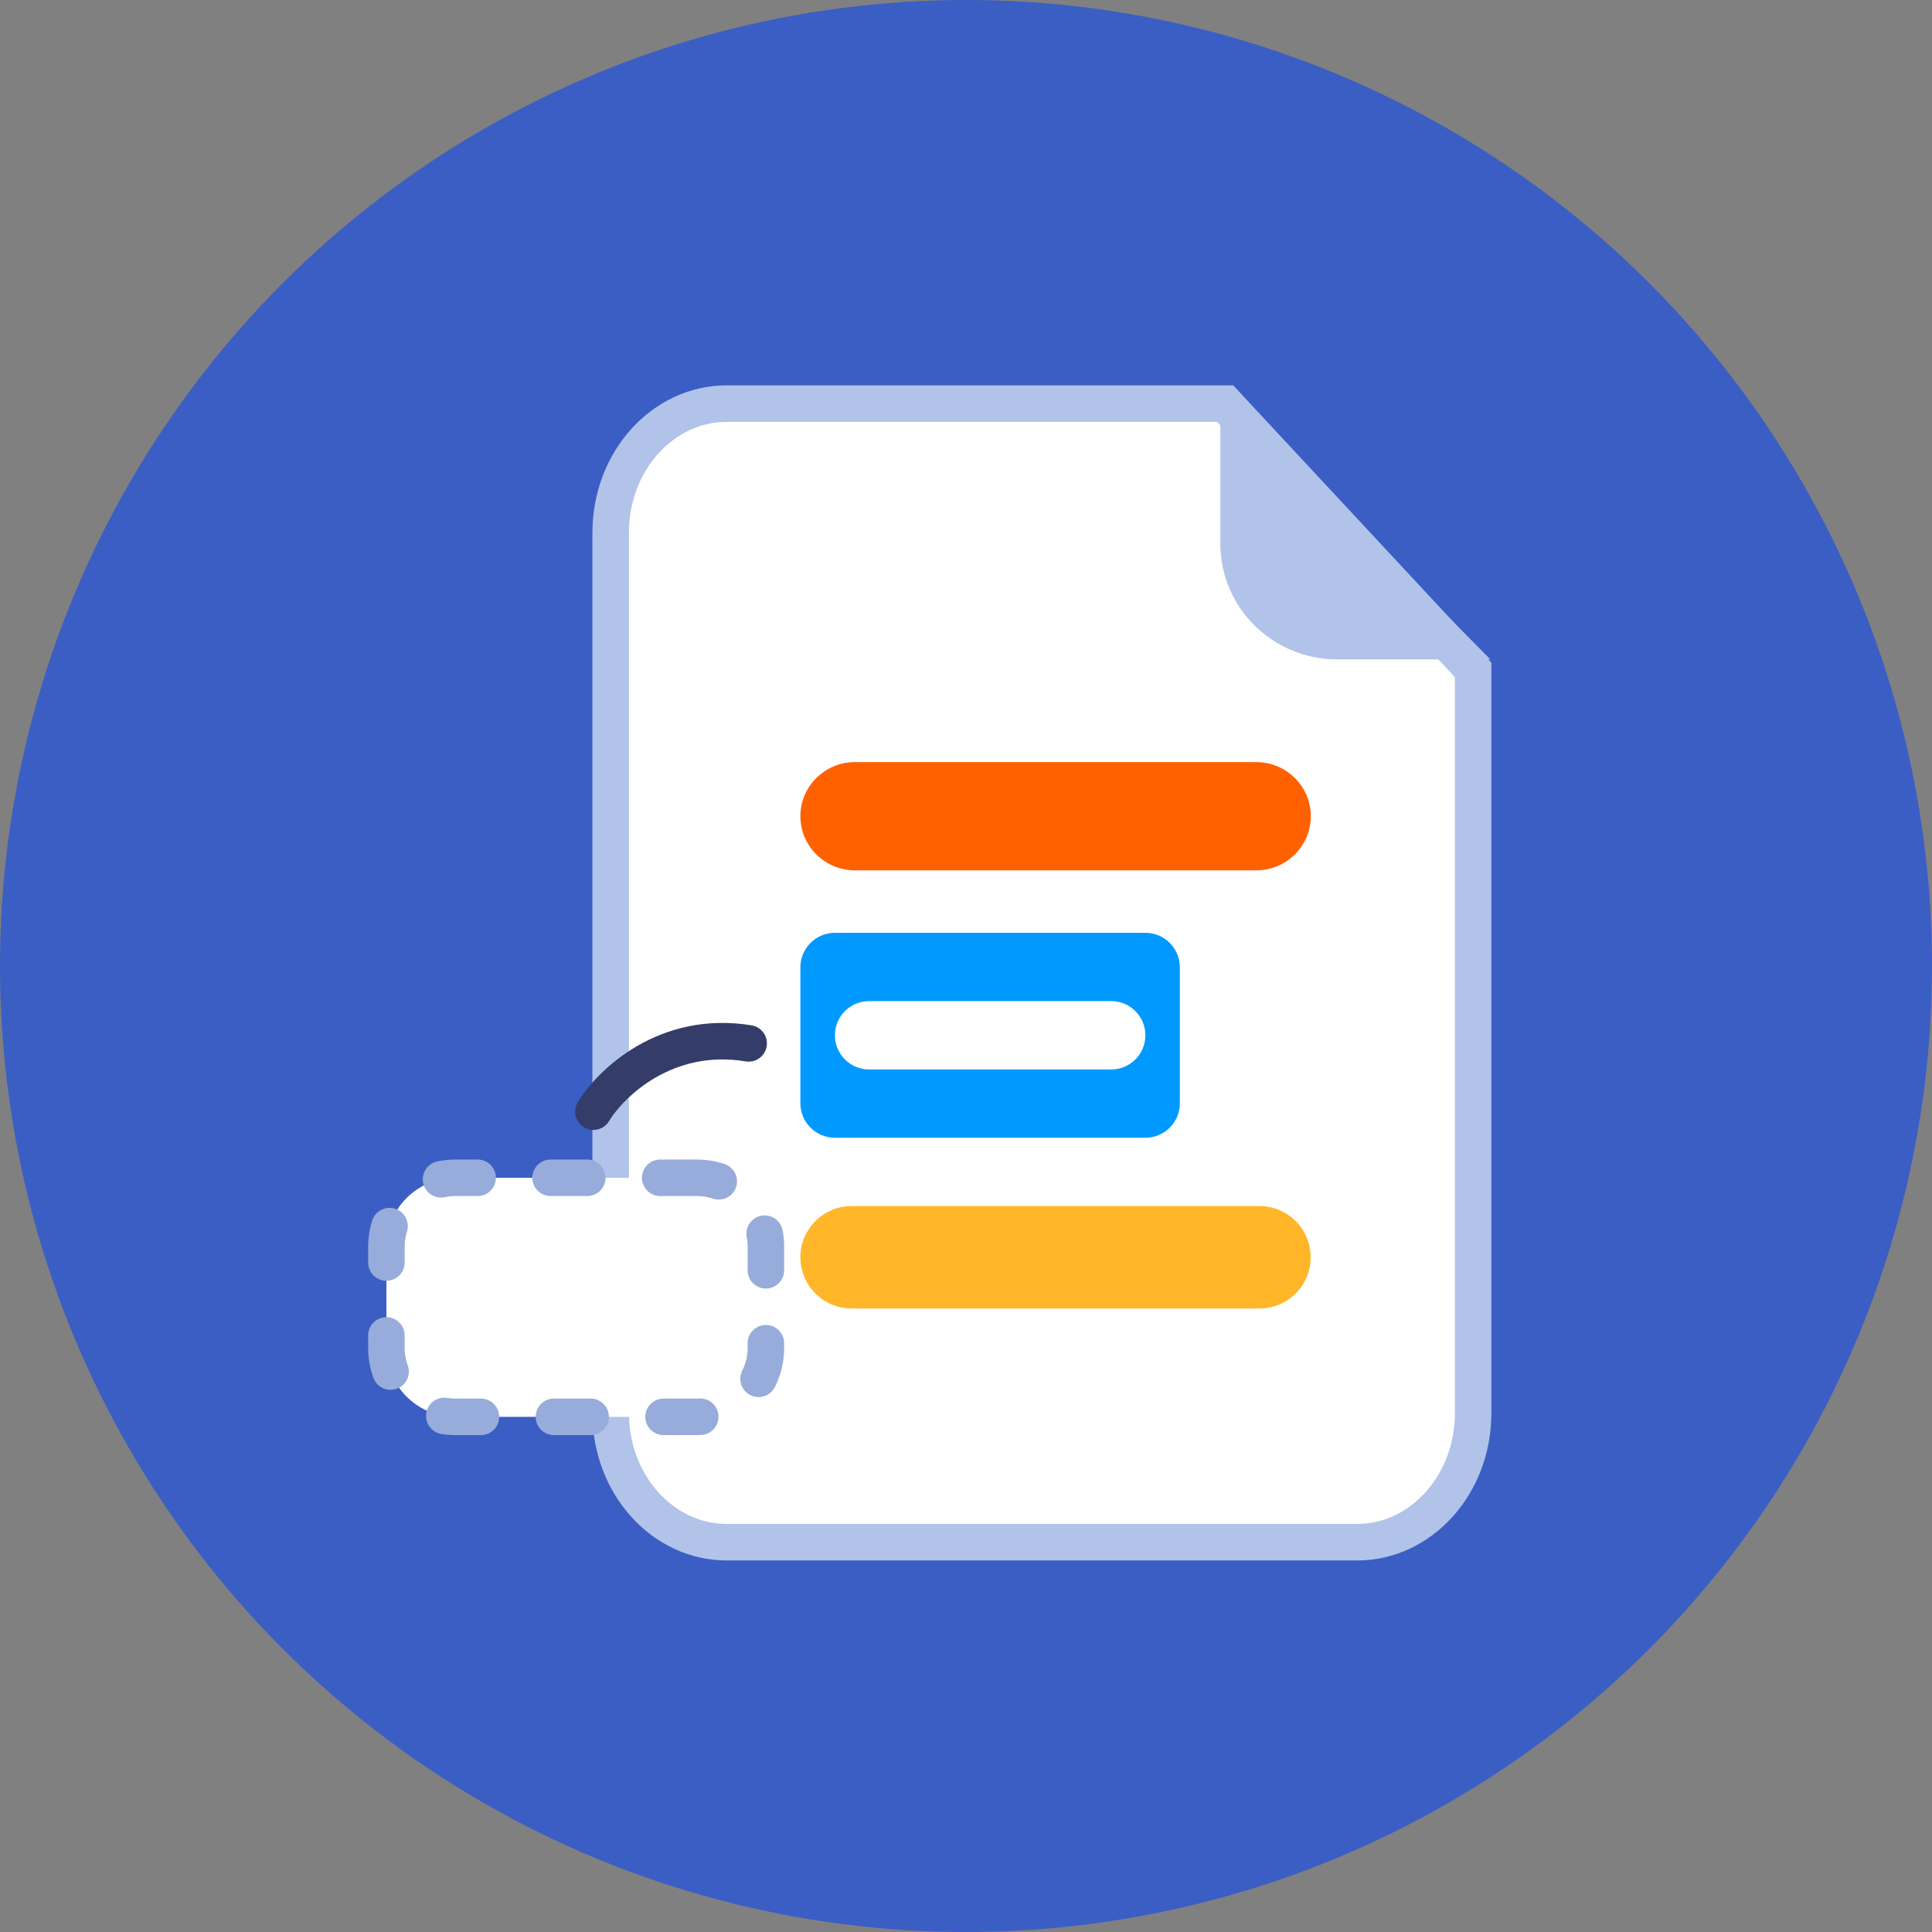
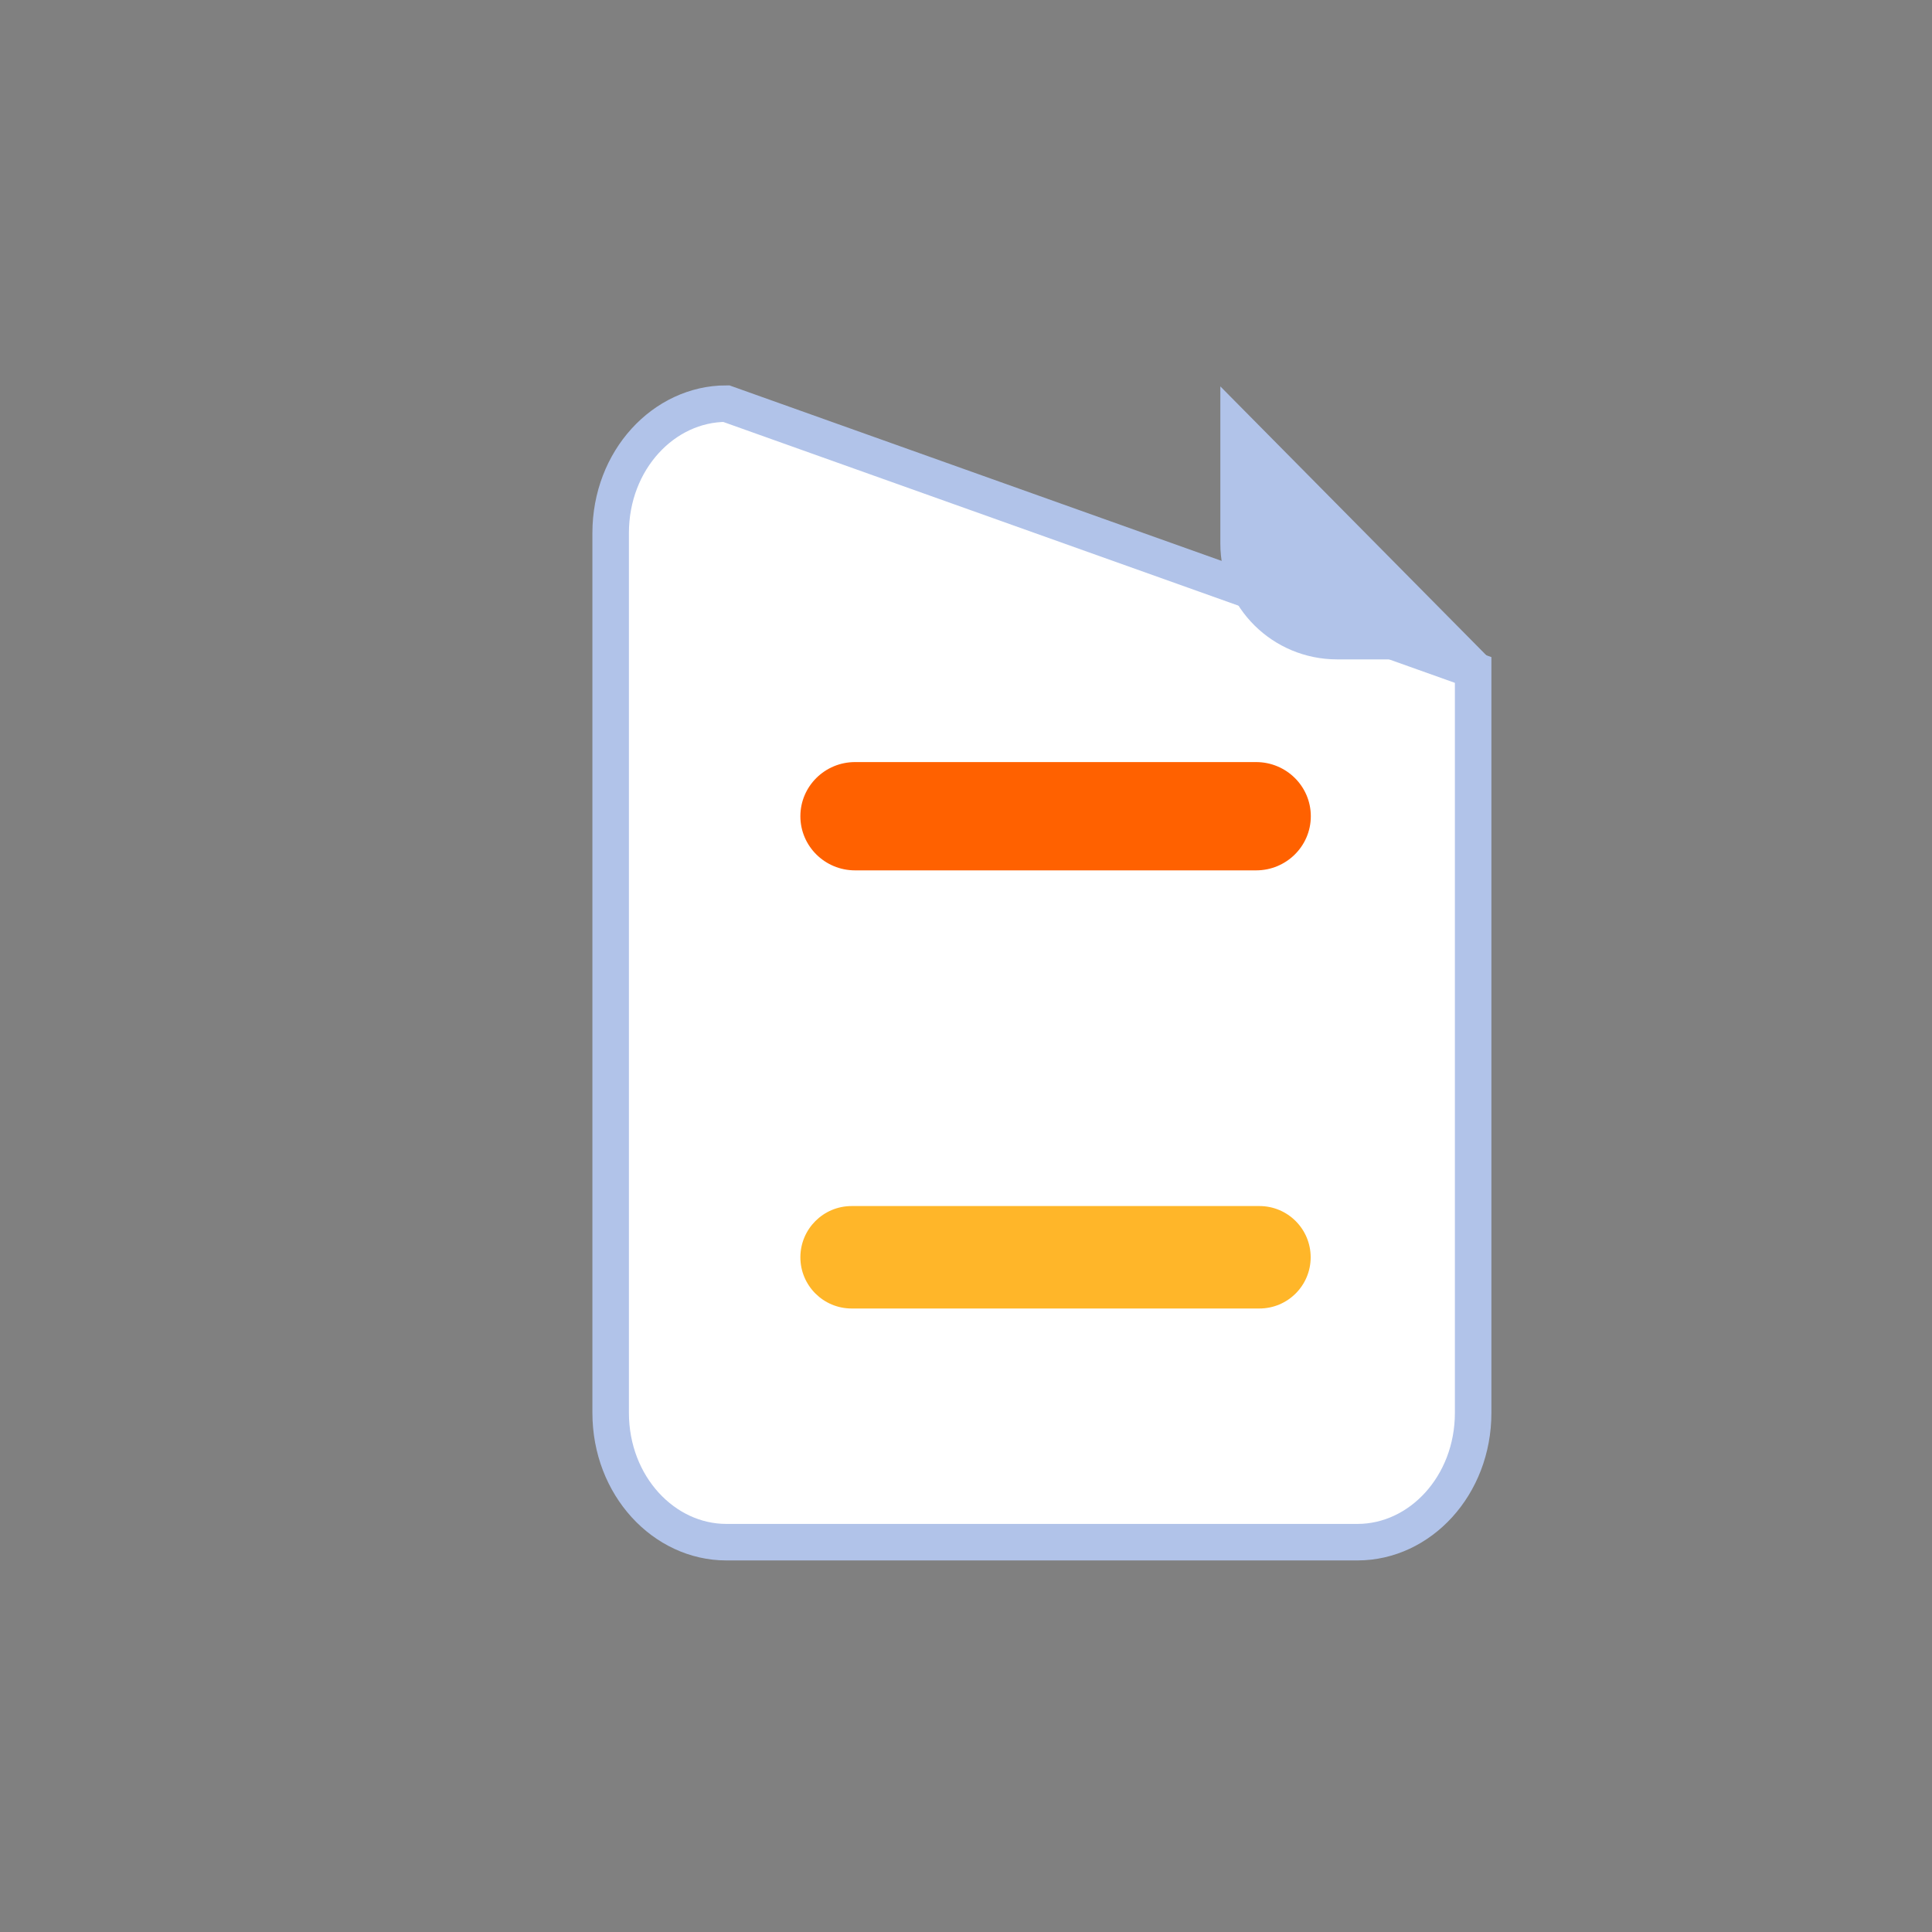
<svg xmlns="http://www.w3.org/2000/svg" width="40" height="40" viewBox="0 0 40 40" fill="none">
  <rect x="0" y="0" width="40" height="40" fill="#808080" stroke="none" />
-   <circle cx="20" cy="20" r="20" fill="#3B5EC5" />
-   <path d="M28.106 31.929H15.037C13.747 31.929 12.643 30.763 12.643 29.25V11.036C12.643 9.523 13.747 8.357 15.037 8.357H25.368L30.5 13.871V29.25C30.5 30.763 29.396 31.929 28.106 31.929Z" fill="white" stroke="#B1C3E9" stroke-width="0.756" />
+   <path d="M28.106 31.929H15.037C13.747 31.929 12.643 30.763 12.643 29.25V11.036C12.643 9.523 13.747 8.357 15.037 8.357L30.5 13.871V29.25C30.5 30.763 29.396 31.929 28.106 31.929Z" fill="white" stroke="#B1C3E9" stroke-width="0.756" />
  <path d="M25.266 8L30.857 13.652H27.686C26.349 13.652 25.266 12.579 25.266 11.257V8Z" fill="#B1C3E9" />
-   <path d="M14.429 24.385H9.429C8.64 24.385 8 25.024 8 25.814V27.906C8 28.695 8.64 29.334 9.429 29.334H14.429C15.218 29.334 15.857 28.695 15.857 27.906V25.814C15.857 25.024 15.218 24.385 14.429 24.385Z" fill="white" stroke="#97ACDA" stroke-width="0.756" stroke-linecap="round" stroke-linejoin="round" stroke-dasharray="0.76 1.51" />
-   <path d="M12.286 23.016C12.643 22.427 13.786 21.319 15.5 21.602" stroke="#343C6A" stroke-width="0.756" stroke-linecap="round" />
-   <path d="M23.714 19.313H17.286C16.891 19.313 16.571 19.633 16.571 20.028V22.841C16.571 23.236 16.891 23.556 17.286 23.556H23.714C24.109 23.556 24.428 23.236 24.428 22.841V20.028C24.428 19.633 24.109 19.313 23.714 19.313Z" fill="#0099FF" />
-   <path d="M23.007 20.727H17.993C17.602 20.727 17.286 21.044 17.286 21.434C17.286 21.825 17.602 22.142 17.993 22.142H23.007C23.398 22.142 23.714 21.825 23.714 21.434C23.714 21.044 23.398 20.727 23.007 20.727Z" fill="white" />
  <path d="M16.571 16.899C16.571 16.28 17.078 15.778 17.703 15.778H26.006C26.632 15.778 27.139 16.28 27.139 16.899C27.139 17.518 26.632 18.02 26.006 18.02H17.703C17.078 18.02 16.571 17.518 16.571 16.899Z" fill="#FF6100" />
  <path d="M26.075 24.97H17.632C17.046 24.97 16.571 25.445 16.571 26.031C16.571 26.616 17.046 27.091 17.632 27.091H26.075C26.661 27.091 27.136 26.616 27.136 26.031C27.136 25.445 26.661 24.97 26.075 24.97Z" fill="#FFB629" />
</svg>